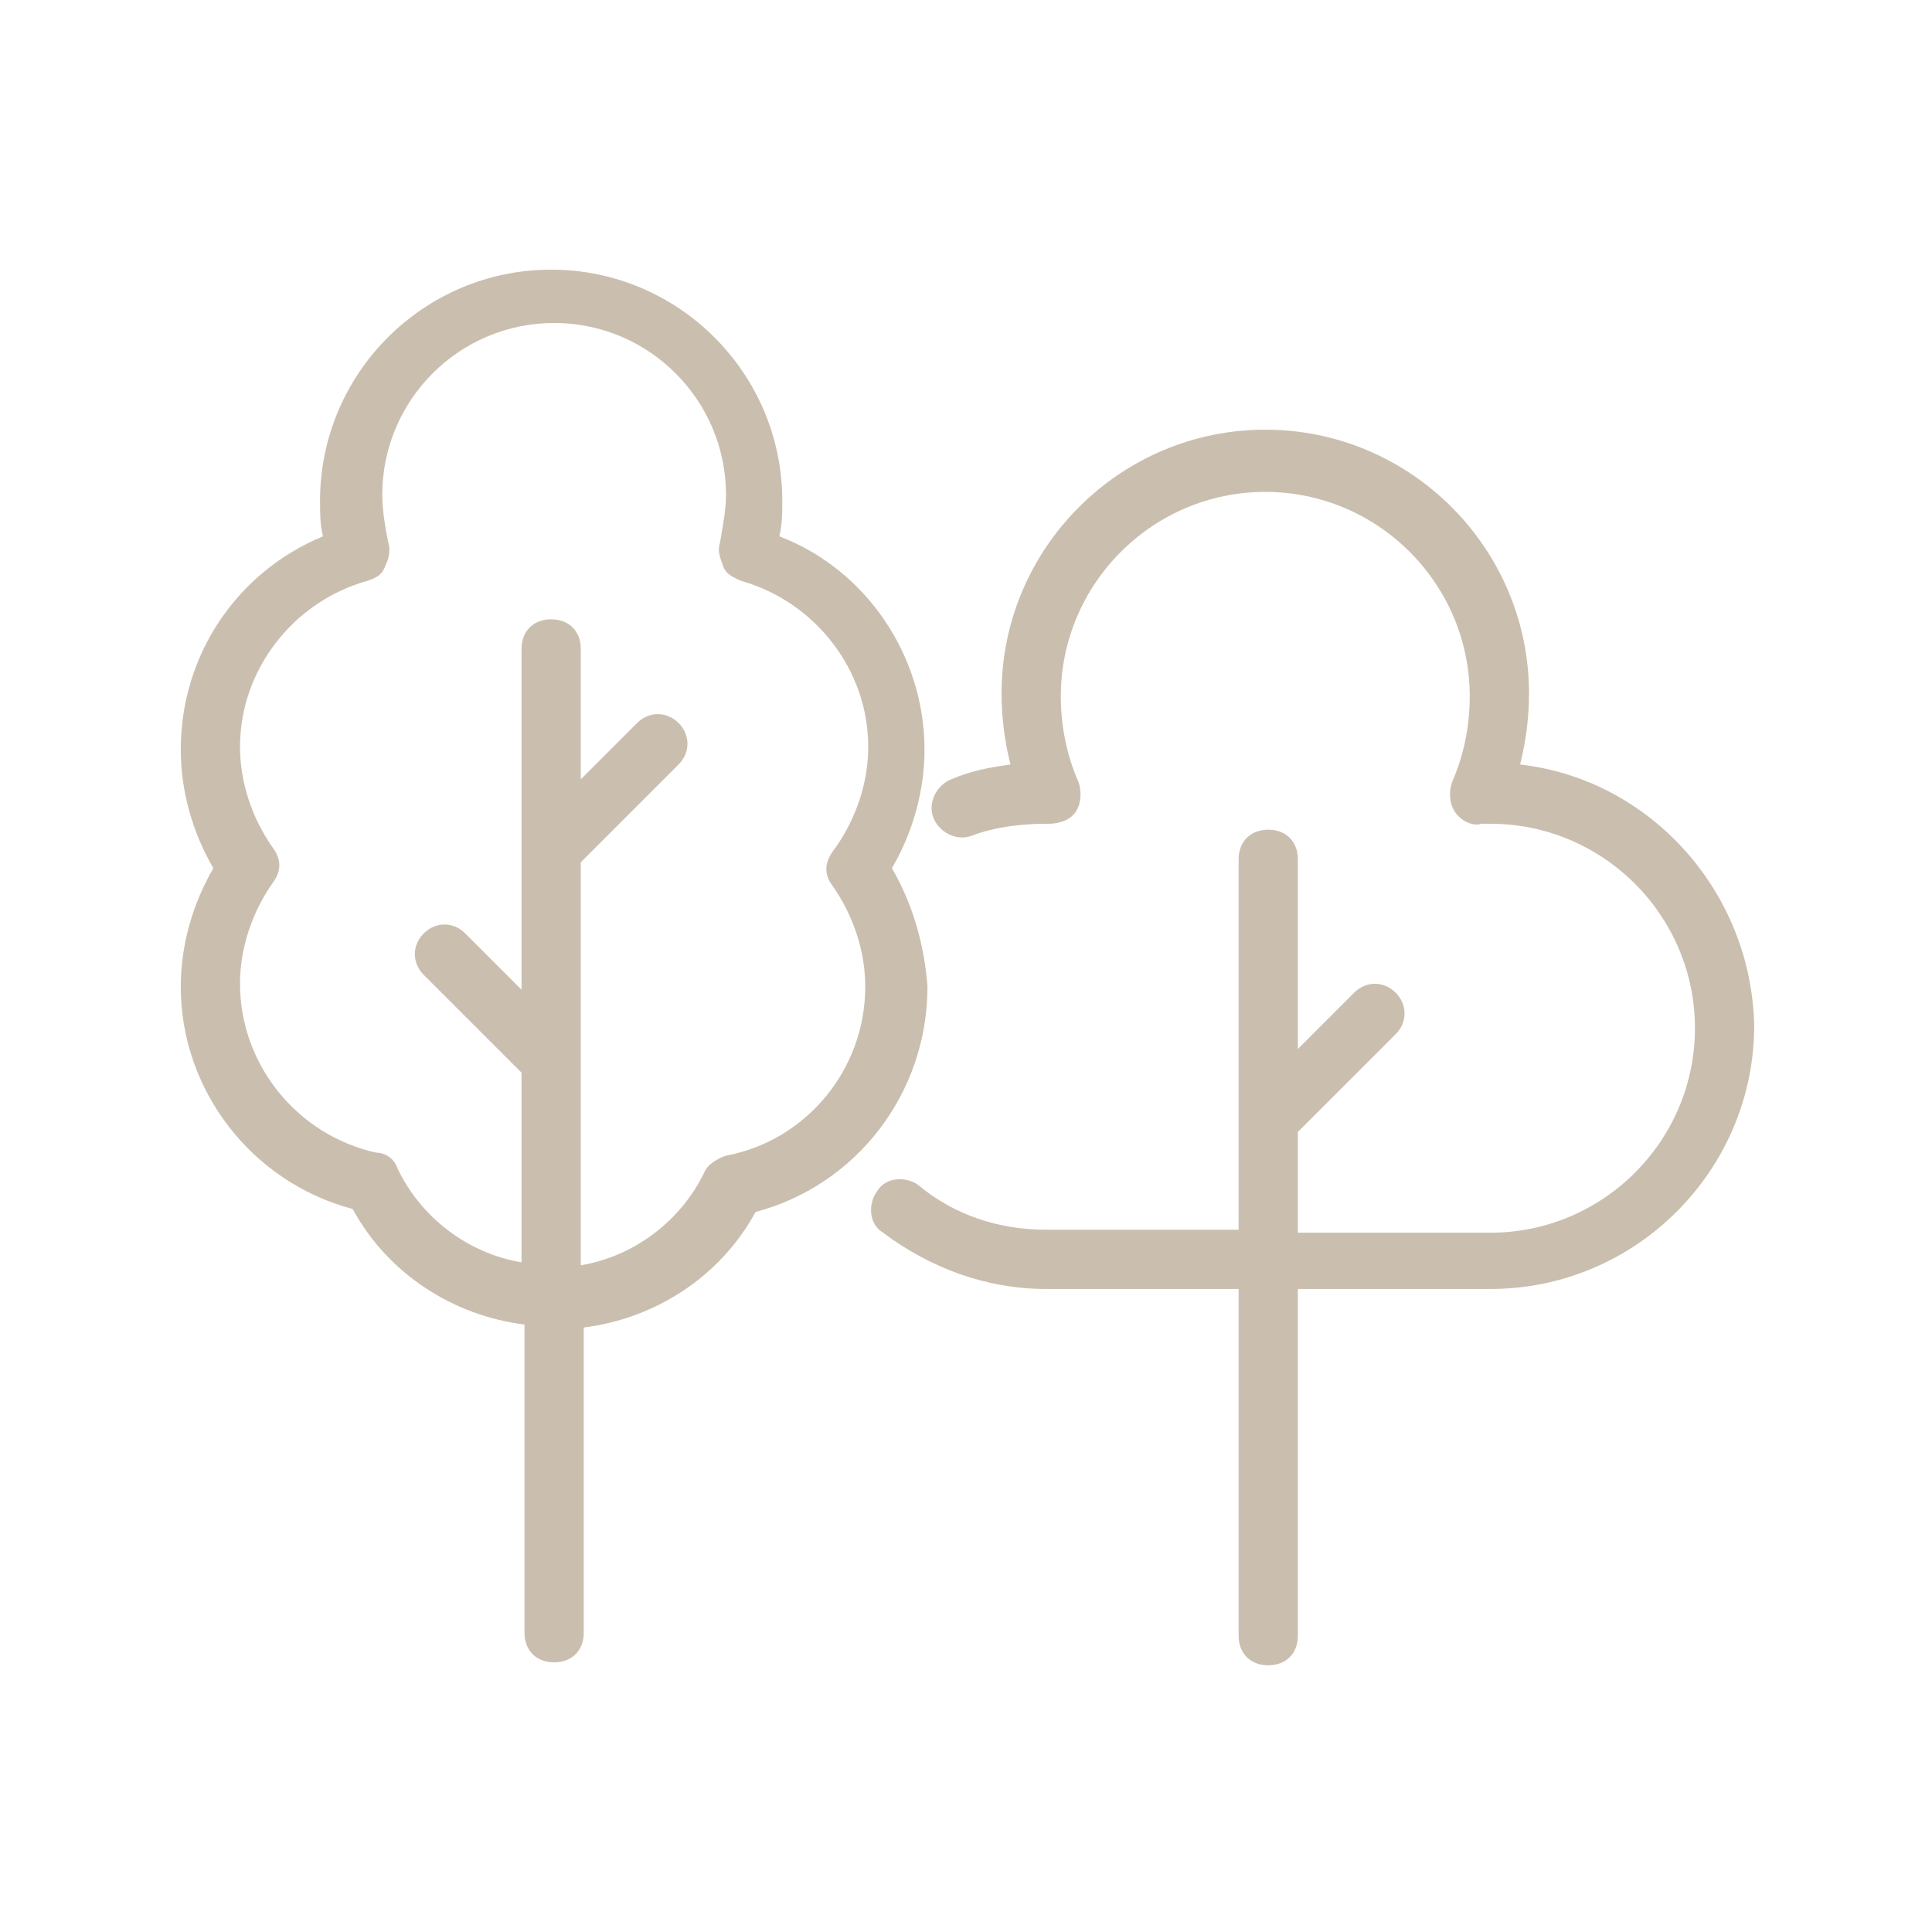
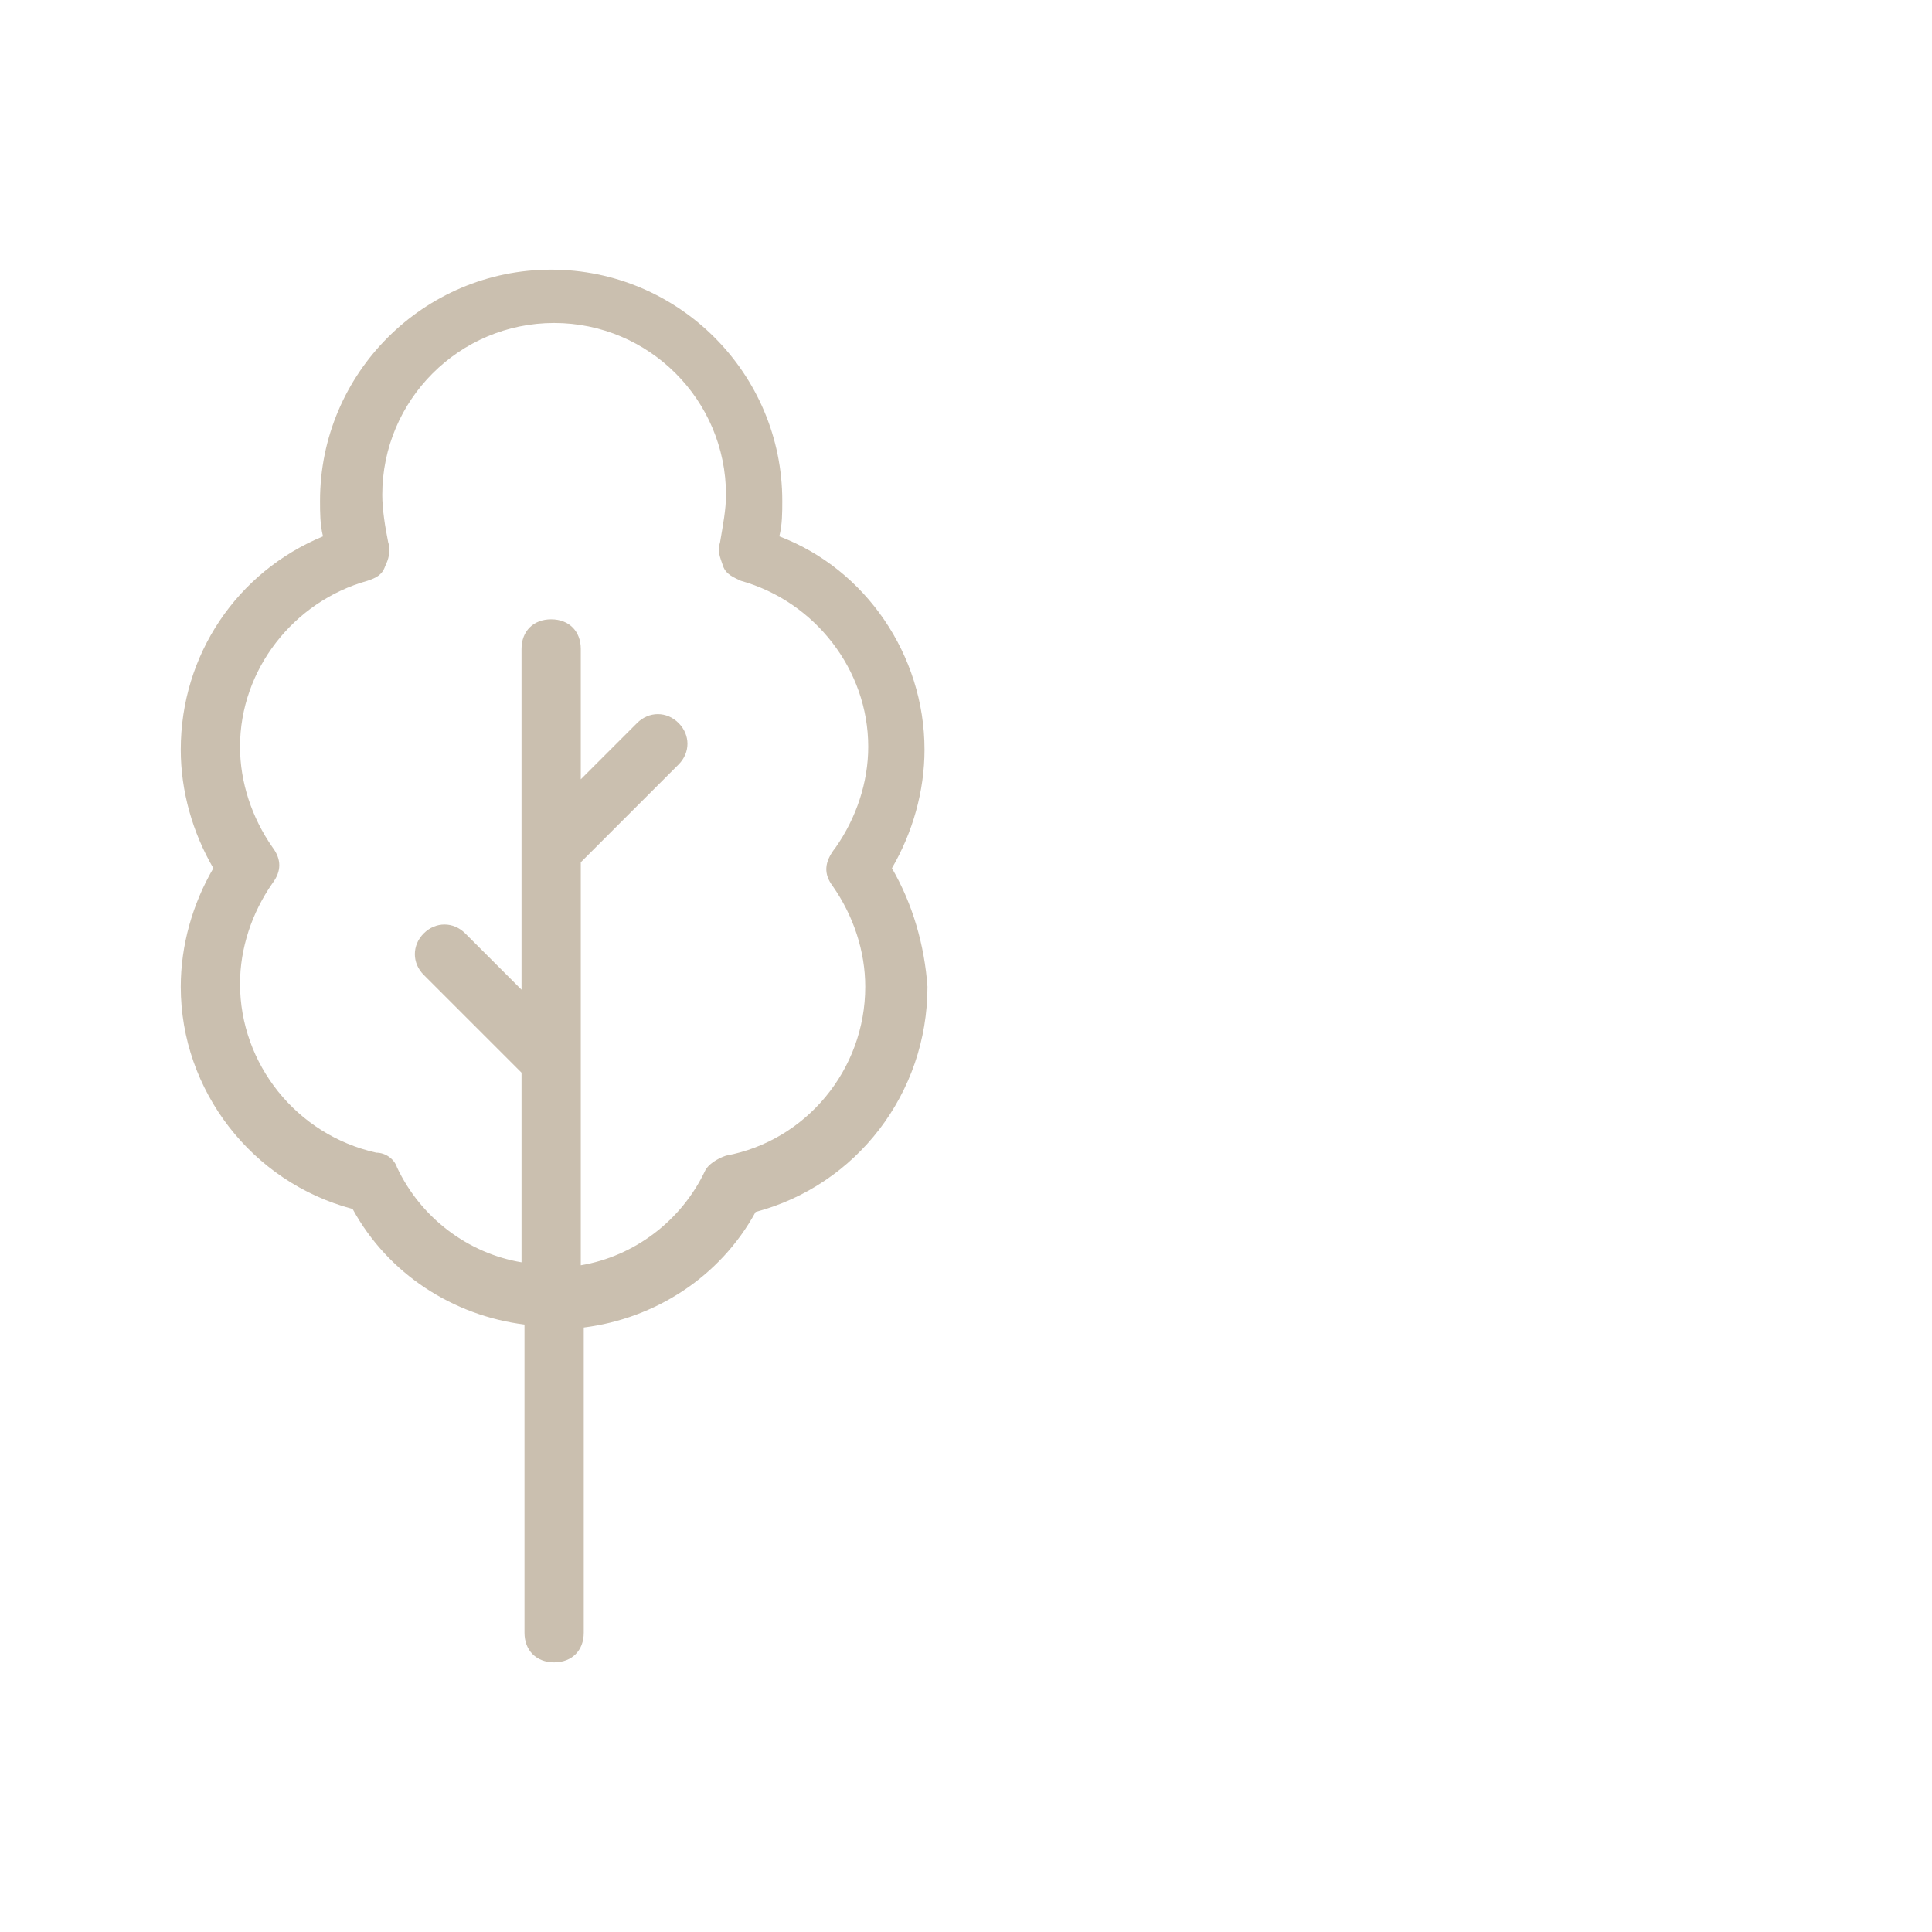
<svg xmlns="http://www.w3.org/2000/svg" version="1.1" id="Laag_1" x="0px" y="0px" viewBox="0 0 65.2 65.2" style="enable-background:new 0 0 65.2 65.2;" xml:space="preserve">
  <style type="text/css">
	.st0{fill:#CABFAF;}
</style>
  <g>
    <path class="st0" d="M30.1,29.3c0.7-1.2,1.1-2.6,1.1-4c0-3.2-2-6.1-4.9-7.2c0.1-0.4,0.1-0.8,0.1-1.2c0-4.3-3.5-7.8-7.8-7.8   s-7.8,3.5-7.8,7.8c0,0.4,0,0.8,0.1,1.2c-2.9,1.2-4.8,4-4.8,7.2c0,1.4,0.4,2.8,1.1,4c-0.7,1.2-1.1,2.6-1.1,4c0,3.5,2.4,6.6,5.8,7.5   c1.2,2.2,3.4,3.6,5.8,3.9v10.4c0,0.6,0.4,1,1,1s1-0.4,1-1V44.8c2.4-0.3,4.6-1.7,5.8-3.9c3.4-0.9,5.8-4,5.8-7.6   C31.2,31.9,30.8,30.5,30.1,29.3z M28.1,29.9c0.7,1,1.1,2.2,1.1,3.4c0,2.8-2,5.2-4.7,5.7c-0.3,0.1-0.6,0.3-0.7,0.5   c-0.8,1.7-2.4,2.9-4.2,3.2V29.1l3.3-3.3c0.4-0.4,0.4-1,0-1.4s-1-0.4-1.4,0l-1.9,1.9v-4.4c0-0.6-0.4-1-1-1s-1,0.4-1,1v11.5l-1.9-1.9   c-0.4-0.4-1-0.4-1.4,0s-0.4,1,0,1.4l3.3,3.3v6.4c-1.8-0.3-3.4-1.5-4.2-3.2c-0.1-0.3-0.4-0.5-0.7-0.5c-2.7-0.6-4.6-3-4.6-5.7   c0-1.2,0.4-2.4,1.1-3.4c0.3-0.4,0.3-0.8,0-1.2c-0.7-1-1.1-2.2-1.1-3.4c0-2.6,1.8-4.9,4.3-5.6c0.3-0.1,0.5-0.2,0.6-0.5   c0.1-0.2,0.2-0.5,0.1-0.8c-0.1-0.5-0.2-1.1-0.2-1.6c0-3.2,2.6-5.8,5.8-5.8s5.8,2.6,5.8,5.8c0,0.5-0.1,1-0.2,1.6   c-0.1,0.3,0,0.5,0.1,0.8s0.4,0.4,0.6,0.5c2.5,0.7,4.3,3,4.3,5.6c0,1.2-0.4,2.4-1.1,3.4C27.8,29.1,27.8,29.5,28.1,29.9z" />
-     <path class="st0" d="M51.3,25.8c0.2-0.8,0.3-1.6,0.3-2.4c0-4.9-4-8.9-8.9-8.9s-8.9,4-8.9,8.9c0,0.8,0.1,1.6,0.3,2.4   c-0.7,0.1-1.3,0.2-2,0.5c-0.5,0.2-0.8,0.8-0.6,1.3c0.2,0.5,0.8,0.8,1.3,0.6c0.8-0.3,1.7-0.4,2.5-0.4l0.1,0c0.3,0,0.7-0.1,0.9-0.4   c0.2-0.3,0.2-0.7,0.1-1c-0.4-0.9-0.6-1.9-0.6-2.9c0-3.8,3.1-6.9,6.9-6.9s6.9,3.1,6.9,6.9c0,1-0.2,2-0.6,2.9c-0.1,0.3-0.1,0.7,0.1,1   c0.2,0.3,0.6,0.5,0.9,0.4l0.1,0c0.1,0,0.1,0,0.2,0c3.8,0,6.9,3.1,6.9,6.9c0,3.8-3.1,6.9-6.9,6.9h-6.5v-3.4l3.3-3.3   c0.4-0.4,0.4-1,0-1.4s-1-0.4-1.4,0l-1.9,1.9V29c0-0.6-0.4-1-1-1s-1,0.4-1,1v12.5h-6.5c-1.6,0-3.1-0.5-4.3-1.5   c-0.4-0.3-1.1-0.3-1.4,0.2c-0.3,0.4-0.3,1.1,0.2,1.4c1.6,1.2,3.5,1.9,5.5,1.9h6.5v11.7c0,0.6,0.4,1,1,1s1-0.4,1-1V43.5h6.5   c4.9,0,8.9-4,8.9-8.9C59.1,30.1,55.7,26.3,51.3,25.8z" />
  </g>
</svg>